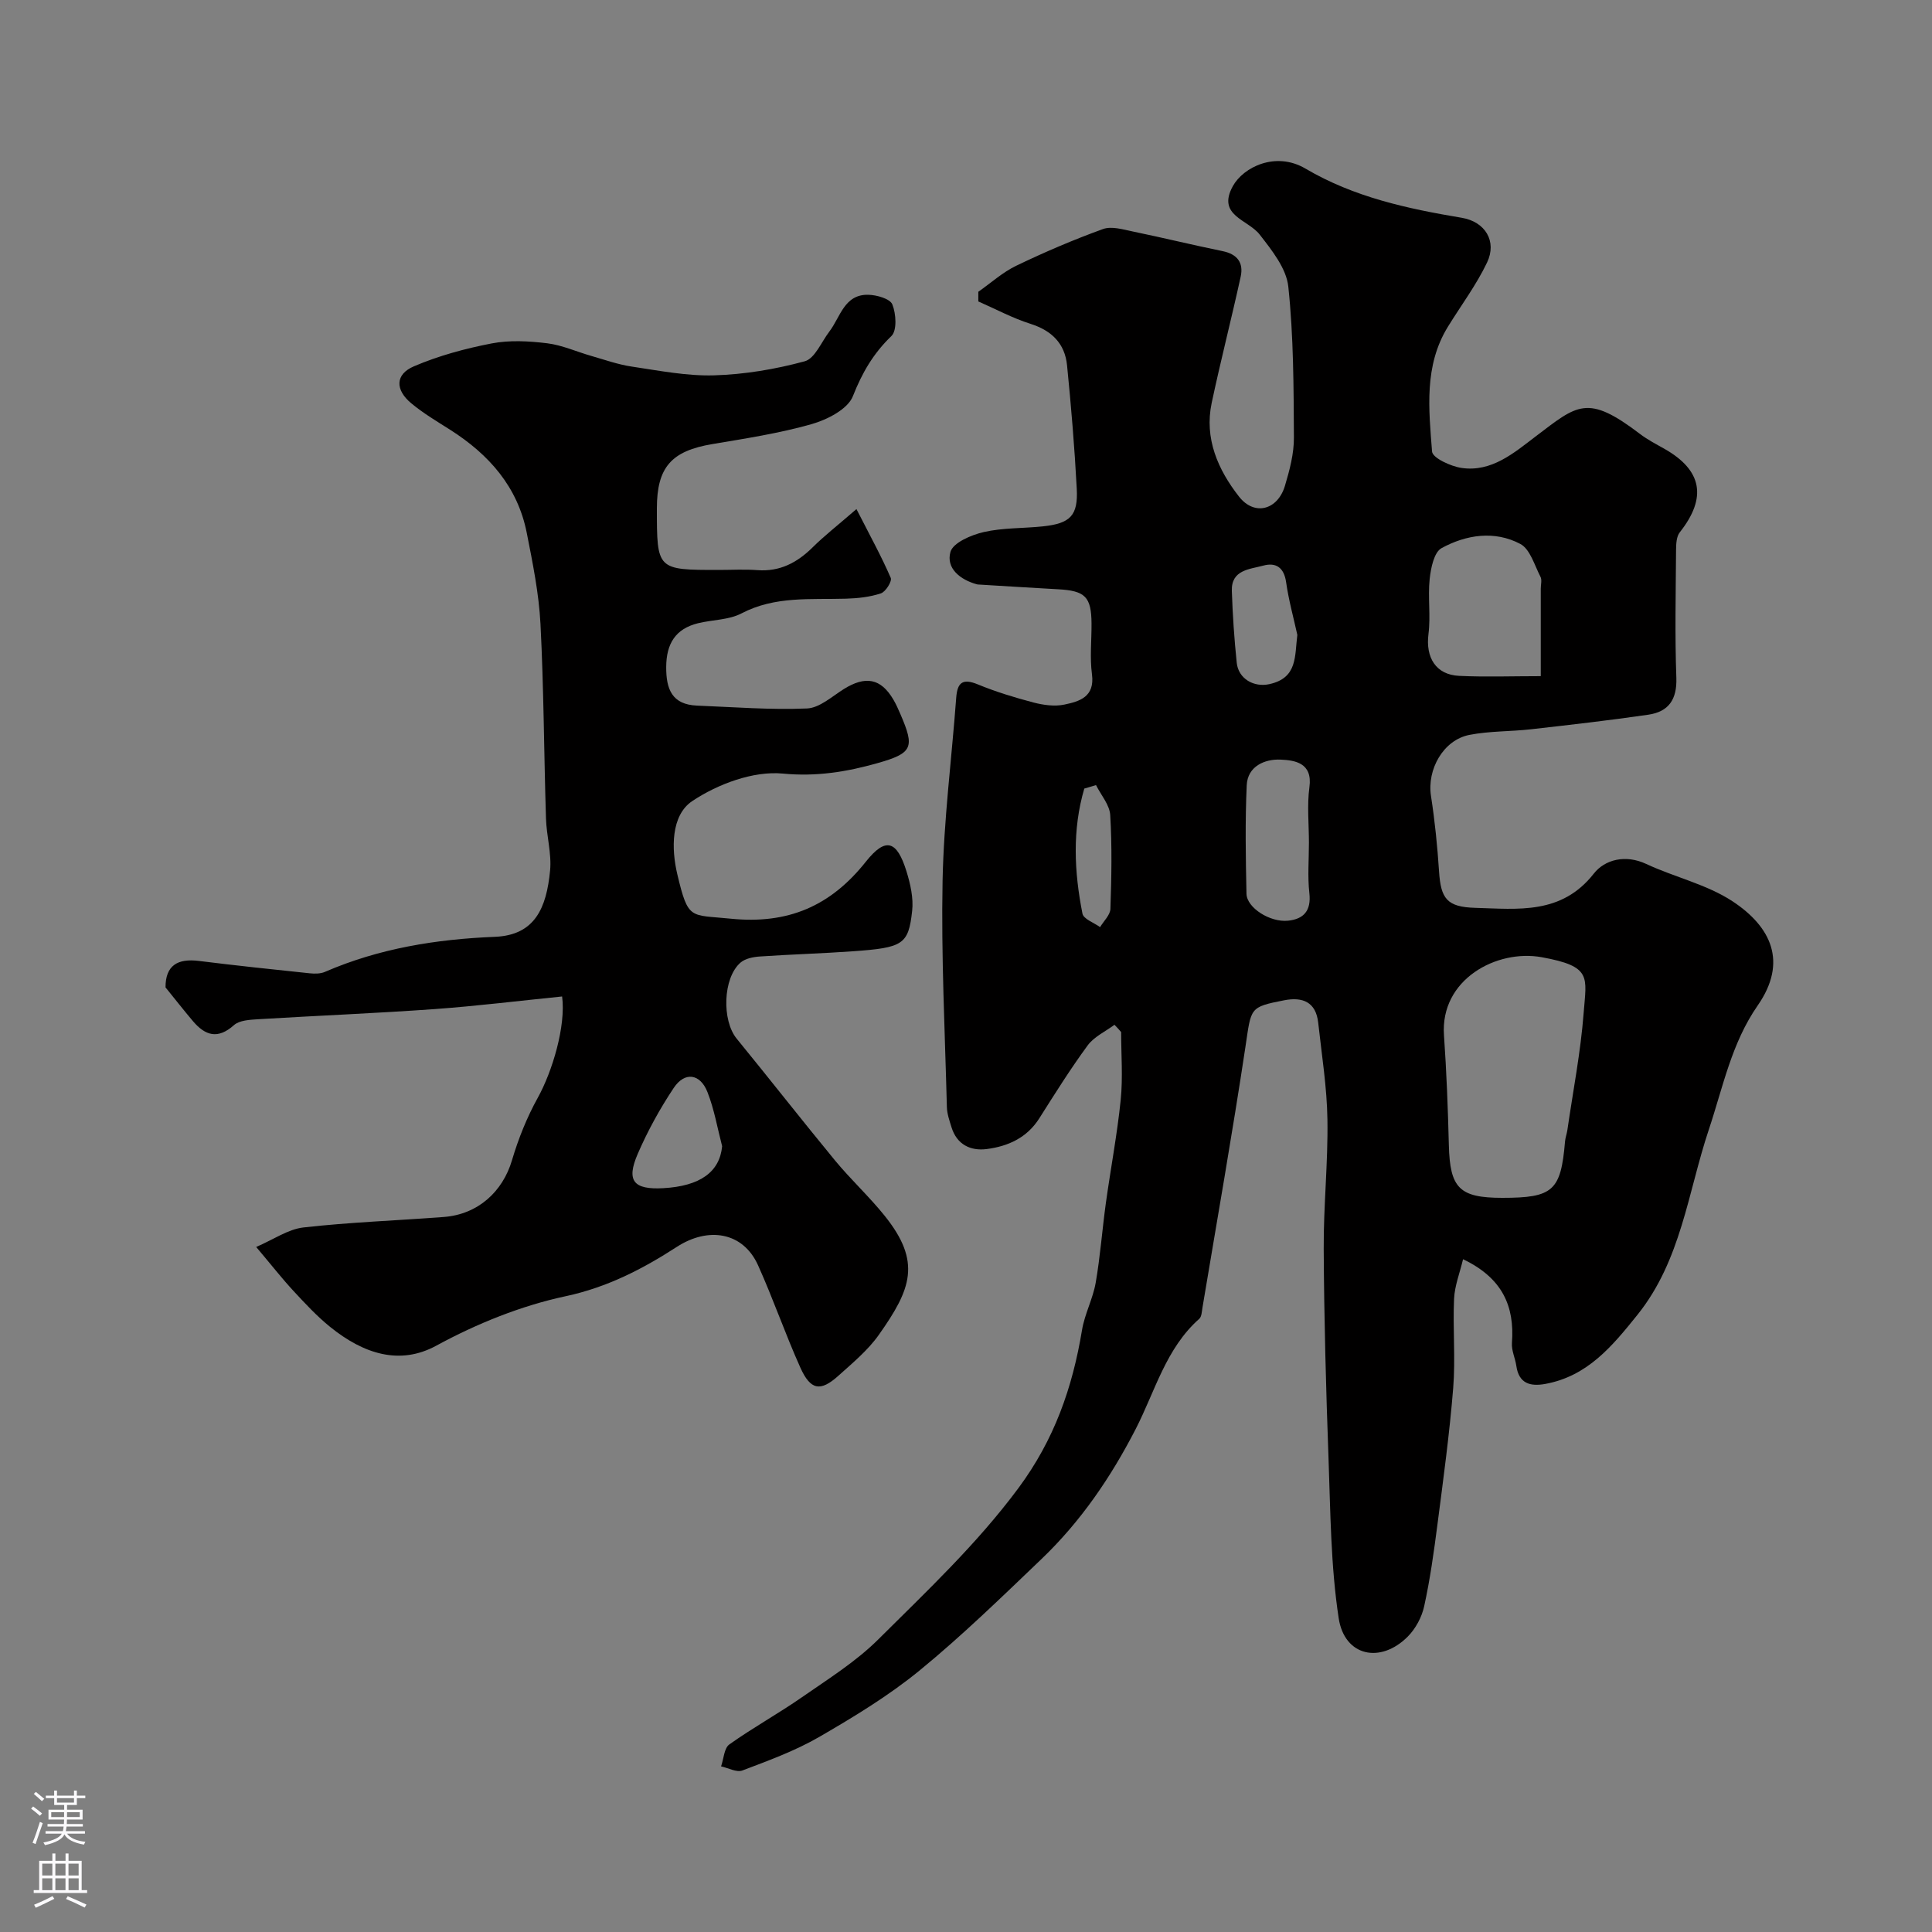
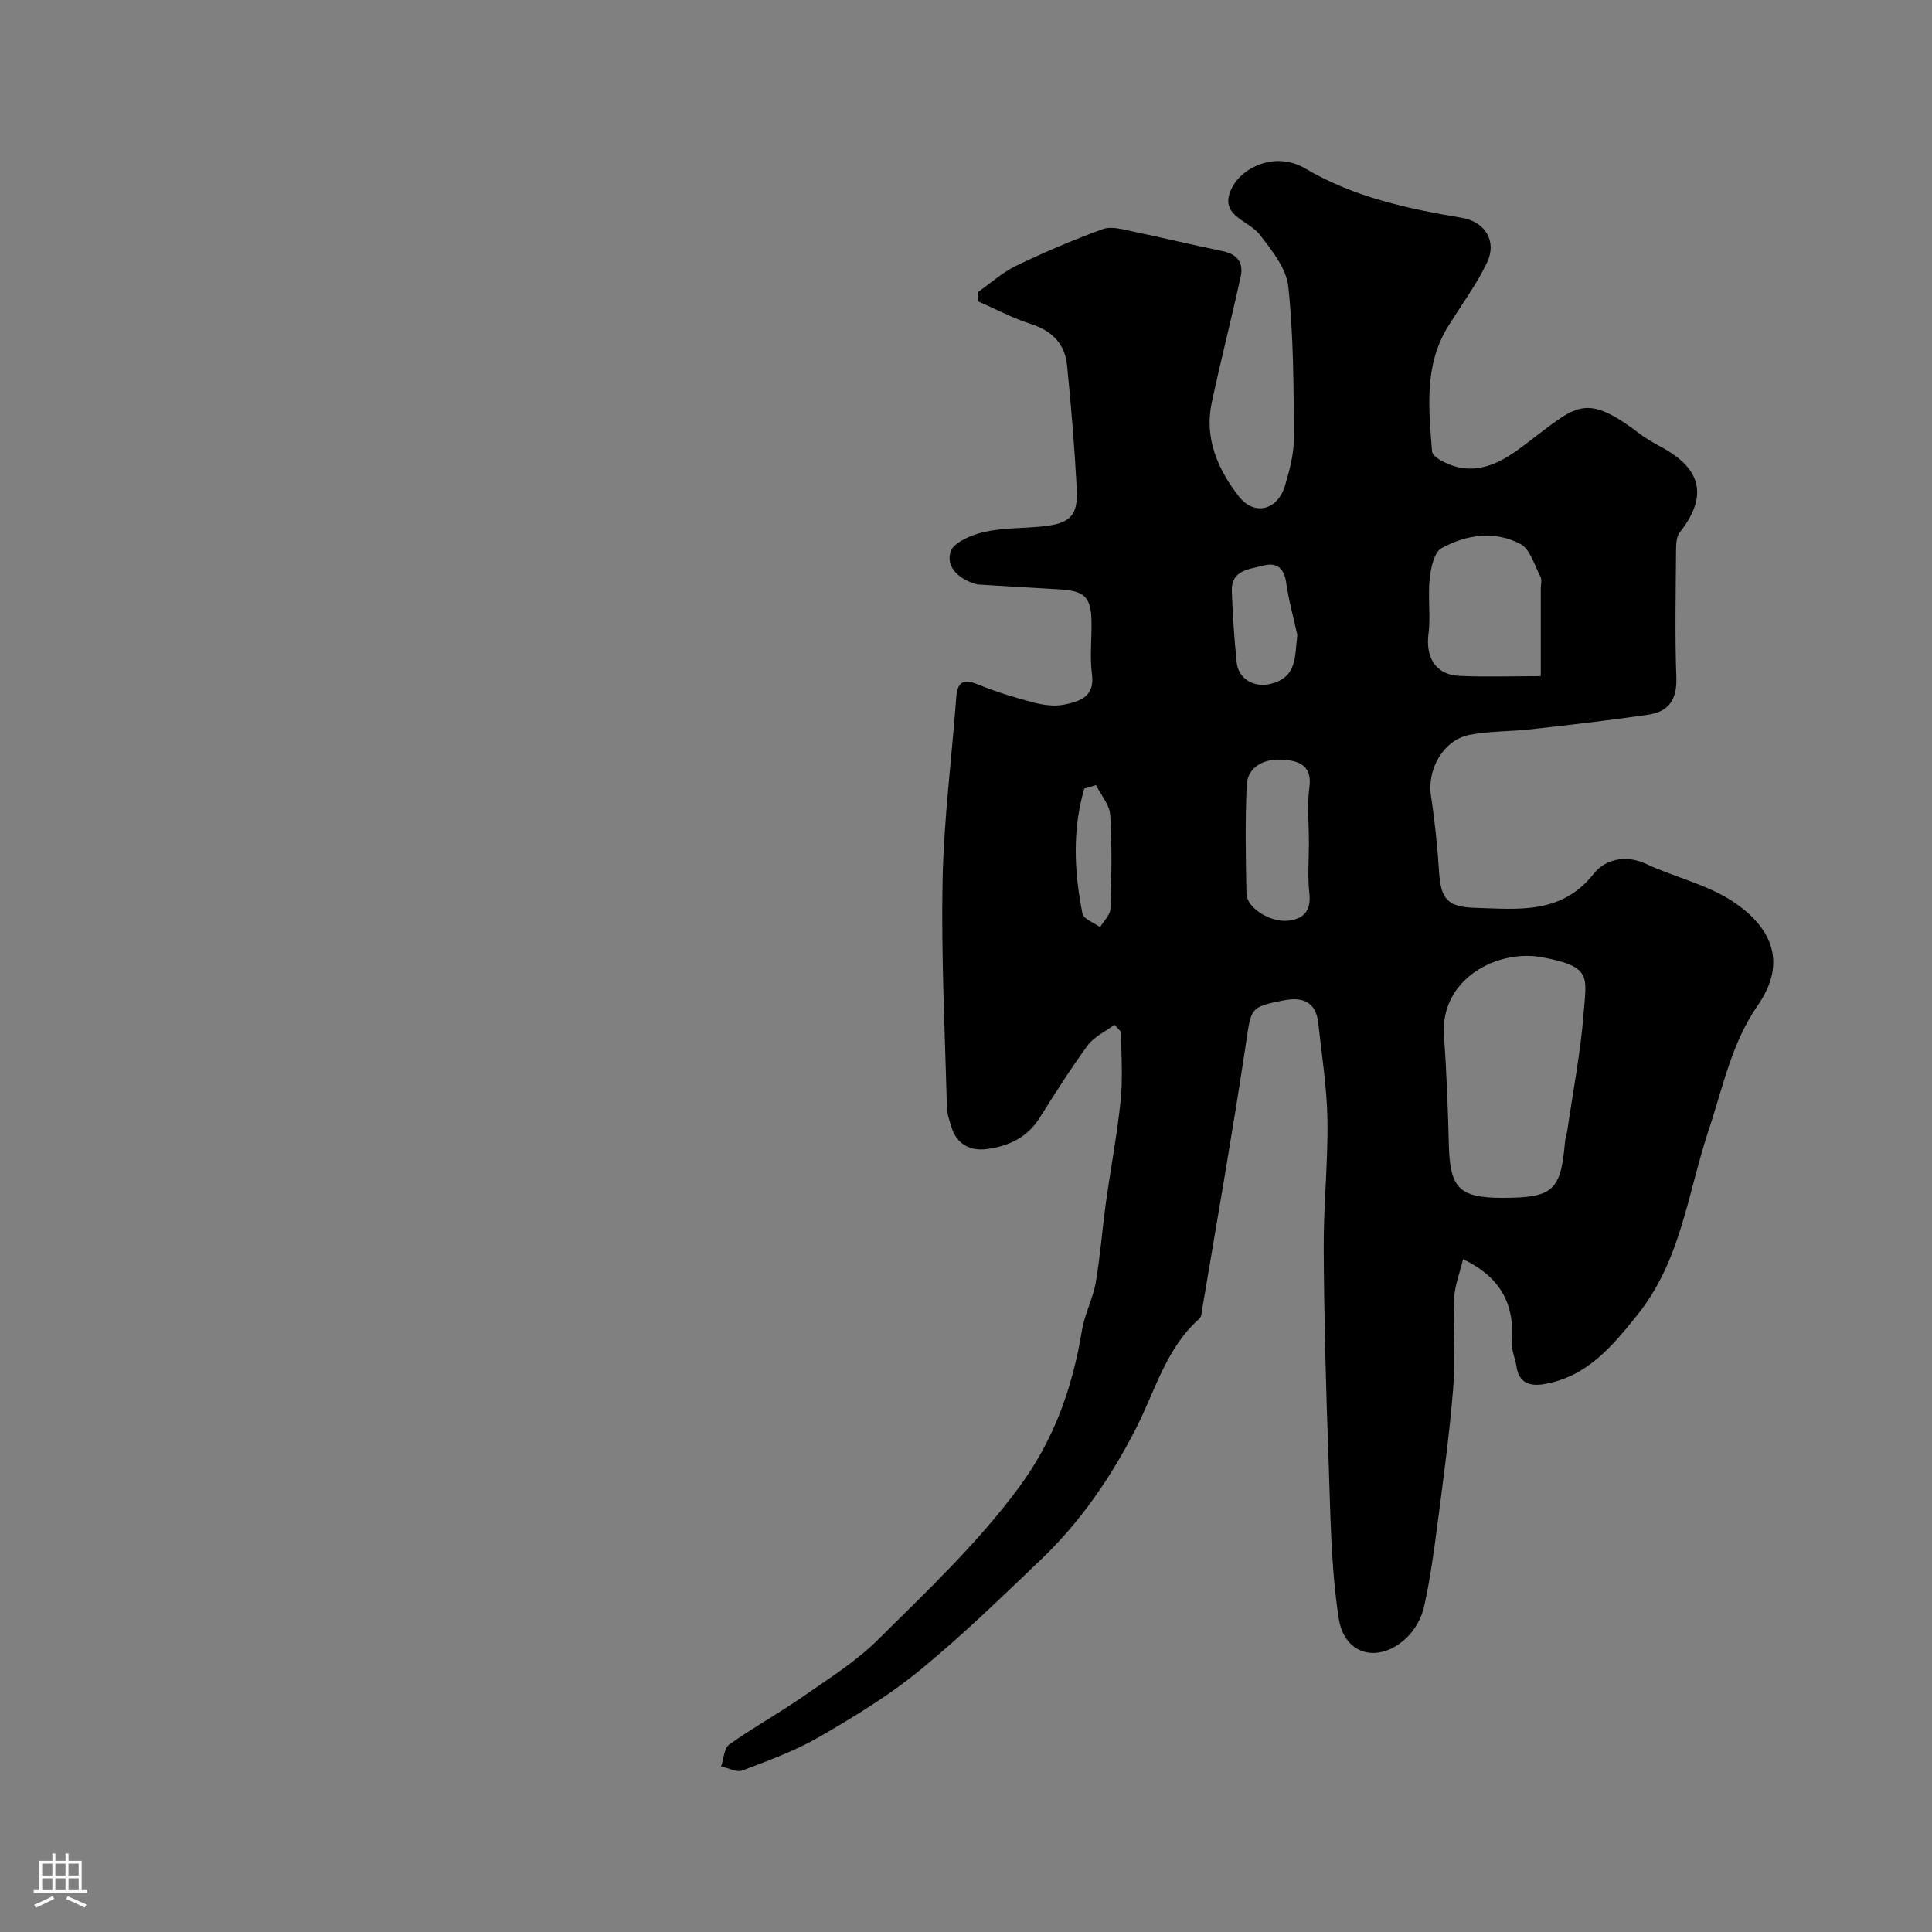
<svg xmlns="http://www.w3.org/2000/svg" enable-background="new 0 0 400 400" viewBox="0 0 400 400">
  <rect x="0" y="0" width="400" height="400" fill="#808080" stroke="none" />
  <path d="m230.74 212.17c-1.88 1.4-4.22 2.46-5.55 4.27-3.57 4.86-6.78 9.99-10.01 15.09-2.56 4.05-6.49 5.8-10.89 6.37-3.32.43-6.17-.91-7.28-4.48-.43-1.39-.94-2.82-.97-4.25-.4-15.6-1.19-31.2-.89-46.79.25-12.64 1.88-25.25 2.82-37.88.23-3.14 1.27-4.12 4.46-2.81 3.74 1.54 7.64 2.73 11.56 3.76 2.04.53 4.35.85 6.36.43 3.16-.66 6.35-1.59 5.73-6.28-.46-3.44-.07-6.99-.09-10.49-.04-5.56-1.31-6.81-6.97-7.11-5.42-.29-10.83-.65-16.25-.97-.17-.01-.34 0-.5-.05-3.48-.95-6.44-3.32-5.49-6.71.54-1.91 4.3-3.52 6.88-4.11 3.96-.91 8.16-.75 12.25-1.18 5.68-.6 7.32-2.22 7.02-7.81-.45-8.53-1.16-17.05-2.01-25.55-.45-4.48-3.15-7.17-7.56-8.57-3.72-1.18-7.22-3.07-10.81-4.64 0-.67 0-1.33 0-2 2.6-1.82 5.02-4.03 7.85-5.39 5.86-2.82 11.86-5.39 17.97-7.6 1.77-.64 4.15.09 6.18.51 6.2 1.28 12.35 2.79 18.56 4.06 3.05.62 4.39 2.39 3.76 5.29-1.91 8.72-4.14 17.38-6 26.12-1.57 7.39 1.31 13.86 5.65 19.41 3.2 4.09 8.01 2.78 9.51-2.22.97-3.24 1.88-6.66 1.86-10-.06-10.43-.06-20.9-1.16-31.25-.4-3.78-3.41-7.54-5.93-10.78-2.43-3.13-8.92-3.92-5.55-10.03 2.17-3.93 8.87-7.25 15.02-3.63 10.07 5.93 21.09 8.3 32.37 10.19 4.85.81 7.34 4.86 5.24 9.26-2.22 4.65-5.37 8.86-8.09 13.27-5 8.1-3.97 17.09-3.3 25.86.1 1.33 3.86 3.07 6.1 3.4 6.25.92 10.91-3.15 15.36-6.53 8.66-6.56 10.67-8.83 21.6-.5 1.55 1.18 3.31 2.09 5.01 3.05 7.88 4.45 8.89 10.14 3.22 17.31-.69.87-.76 2.4-.77 3.63-.06 8.83-.26 17.67.06 26.49.16 4.51-1.62 7.03-5.8 7.64-8.08 1.18-16.2 2.1-24.31 3.02-4.24.48-8.57.35-12.73 1.16-5.42 1.06-8.81 7.17-7.96 12.65.8 5.17 1.33 10.41 1.67 15.63.37 5.66 1.65 7.36 7.51 7.53 8.85.25 17.84 1.44 24.53-7.09 2.28-2.91 6.55-4.01 10.85-2 5.88 2.75 12.52 4.22 17.85 7.72 8.01 5.27 11.5 12.57 5.23 21.59-5.44 7.82-7.19 16.94-10.13 25.73-4.32 12.94-5.71 27.03-14.75 38.29-5.23 6.52-10.35 12.73-19.11 14.33-3.11.56-5.46-.08-5.98-3.74-.23-1.6-1.03-3.2-.91-4.76.58-7.64-2.01-13.45-10.12-17.32-.67 2.82-1.73 5.48-1.86 8.18-.28 6.15.31 12.36-.18 18.48-.76 9.46-2.05 18.89-3.27 28.31-.73 5.65-1.52 11.32-2.74 16.88-.49 2.25-1.77 4.64-3.39 6.27-5.66 5.69-13.11 4.09-14.31-3.8-1.65-10.85-1.7-21.97-2.1-32.99-.53-14.48-.92-28.96-1-43.45-.05-8.93.91-17.87.77-26.79-.1-6.7-1.18-13.38-1.91-20.06-.47-4.3-3.24-5.39-7.06-4.64-7.22 1.42-6.79 1.51-8 9.6-2.72 18.06-5.9 36.05-8.91 54.07-.13.79-.16 1.83-.66 2.28-6.92 6.13-9.15 15.02-13.15 22.8-5.17 10.05-11.4 19.17-19.52 26.94-8.24 7.88-16.44 15.87-25.25 23.08-6.4 5.23-13.59 9.59-20.77 13.75-4.98 2.88-10.49 4.89-15.9 6.94-1.19.45-2.92-.53-4.41-.85.55-1.55.62-3.77 1.72-4.55 4.87-3.47 10.15-6.37 15.06-9.79 5.42-3.77 11.14-7.34 15.78-11.96 10.06-10.01 20.38-19.71 28.97-31.27 7.46-10.05 11.23-20.84 13.2-32.77.55-3.33 2.25-6.46 2.83-9.78.95-5.47 1.35-11.03 2.11-16.53.99-7.12 2.34-14.2 3.07-21.34.47-4.64.09-9.36.09-14.04-.43-.52-.9-1.01-1.38-1.51zm80.3 35.83c10.51 0 12.12-1.46 12.98-11.65.07-.81.37-1.59.49-2.4 1.17-8.08 2.75-16.13 3.37-24.25.57-7.47 1.78-9.62-8.69-11.52-9.31-1.69-21.04 4.58-20.23 16.16.53 7.58.82 15.17 1.01 22.77.23 8.88 2.17 10.89 11.07 10.89zm7.96-108.01c0-6.53 0-12.32 0-18.11 0-.83.28-1.81-.06-2.46-1.24-2.39-2.14-5.72-4.17-6.8-5.32-2.82-11.21-1.93-16.32.87-1.55.85-2.21 4.12-2.45 6.37-.4 3.77.23 7.65-.25 11.4-.62 4.87 1.52 8.44 6.35 8.67 5.43.26 10.88.06 16.9.06zm-48 34.46c0-3.83-.41-7.71.1-11.47.7-5.08-3.06-5.58-5.99-5.71-3.21-.14-6.81 1.34-6.99 5.31-.34 7.47-.21 14.97-.05 22.46.06 2.9 4.88 5.97 8.61 5.58 3.25-.34 4.81-2.07 4.41-5.69-.39-3.46-.09-6.99-.09-10.48zm-2.4-43c-.8-3.63-1.8-7.22-2.32-10.89-.43-3.05-2.09-4.17-4.72-3.46-2.81.77-6.66.85-6.52 5.23.16 4.96.5 9.93 1.01 14.87.34 3.34 3.56 5.16 6.78 4.44 5.86-1.3 5.2-5.81 5.77-10.19zm-41.68 31.1c-.81.24-1.62.48-2.43.72-2.5 8.51-2.1 17.21-.38 25.88.22 1.13 2.38 1.88 3.65 2.8.75-1.26 2.1-2.5 2.14-3.79.22-6.47.35-12.96-.04-19.41-.13-2.12-1.91-4.14-2.94-6.2z" fill="#010000" />
-   <path d="m177.32 105.4c2.93 5.74 5.23 9.91 7.1 14.25.3.7-1.06 2.88-2.04 3.2-2.28.76-4.8 1.03-7.23 1.1-7.33.22-14.69-.59-21.64 3.05-2.63 1.37-5.99 1.3-8.98 2.03-4.68 1.15-6.57 4.24-6.6 9.04-.03 4.64 1.21 7.81 6.4 8.02 7.58.3 15.18.91 22.75.59 2.59-.11 5.16-2.47 7.61-4.01 4.5-2.81 7.67-2.23 10.26 2.15.58.98 1.04 2.04 1.49 3.08 2.96 6.87 2.55 8.04-4.84 10.12-6.34 1.78-12.54 2.81-19.53 2.14-6.11-.58-13.45 2.16-18.74 5.69-4.43 2.96-4.36 9.89-3.09 15.2 2.27 9.53 2.61 8.29 11 9.15 11.87 1.21 20.7-2.57 28.02-11.79 4.11-5.17 6.43-4.41 8.42 2 .81 2.62 1.47 5.53 1.17 8.2-.77 6.96-1.89 7.6-12.23 8.34-6.42.46-12.87.64-19.29 1.08-1.38.09-3.04.42-4.02 1.27-3.67 3.2-3.87 11.98-.79 15.74 6.84 8.37 13.5 16.89 20.37 25.23 3.26 3.95 7.06 7.45 10.26 11.43 7.7 9.59 5.49 15.19-1.18 24.64-2.27 3.22-5.45 5.85-8.42 8.52-3.7 3.32-5.74 2.97-7.85-1.72-3.13-6.97-5.62-14.23-8.76-21.19-3.12-6.91-10.31-8-16.79-3.81-7.07 4.58-14.4 8.38-23.05 10.23-9.25 1.98-18.42 5.69-26.76 10.23-7.57 4.13-15.06 1.72-21.98-3.87-2.76-2.23-5.21-4.88-7.64-7.5-2.34-2.53-4.47-5.26-7.68-9.06 3.58-1.53 6.59-3.68 9.8-4.04 9.65-1.09 19.38-1.43 29.07-2.17 7.03-.54 12.16-5.22 14.09-11.74 1.32-4.46 3.09-8.88 5.34-12.94 3.01-5.42 5.85-14.86 5.04-20.97-8.76.88-17.55 1.97-26.37 2.61-12.17.87-24.37 1.36-36.56 2.1-1.72.11-3.88.21-5.02 1.23-3.34 2.98-5.94 2.16-8.47-.82-1.91-2.25-3.73-4.59-5.69-7-.01-4.54 2.48-6.03 6.9-5.48 7.63.95 15.29 1.76 22.94 2.56 1.05.11 2.25.11 3.18-.3 11.22-4.86 23.03-6.76 35.15-7.25 8.3-.33 10.7-5.95 11.45-13.72.34-3.53-.74-7.18-.85-10.79-.42-13.43-.45-26.87-1.14-40.28-.33-6.32-1.61-12.61-2.84-18.84-1.88-9.54-7.82-16.23-15.83-21.33-2.75-1.75-5.58-3.42-8.08-5.5-3.36-2.79-3.35-5.99.53-7.65 5.13-2.2 10.64-3.69 16.13-4.75 3.7-.71 7.68-.49 11.46-.03 3.11.38 6.1 1.75 9.15 2.62 2.79.8 5.55 1.79 8.4 2.21 5.66.84 11.4 1.98 17.06 1.81 6.29-.19 12.66-1.26 18.73-2.91 2.1-.57 3.45-4 5.1-6.16 2.29-2.99 3.08-7.73 8.07-7.61 1.75.04 4.5.82 4.97 2 .78 1.92.99 5.4-.19 6.54-3.75 3.61-6.07 7.61-7.98 12.46-1.06 2.68-5.29 4.85-8.51 5.77-6.71 1.91-13.67 2.98-20.57 4.14-8.48 1.42-11.5 4.77-11.5 13.32 0 12.74 0 12.74 12.81 12.74 2.67 0 5.34-.16 8 .04 4.66.35 8.23-1.55 11.44-4.72 2.38-2.36 5.05-4.44 9.07-7.92zm-27.81 131.91c-.98-3.75-1.63-7.63-3.04-11.21-1.51-3.84-4.71-4.27-6.98-.86-2.86 4.29-5.39 8.89-7.44 13.62-2.45 5.64-.88 7.48 5.28 7.14 7.65-.43 11.68-3.38 12.18-8.69z" fill="#010000" />
  <g fill="#fbfafc">
-     <path d="m6.44 374.46.42-.45c.65.47 1.27.95 1.85 1.44l-.45.49c-.65-.56-1.25-1.06-1.82-1.48m.93 7.33-.63-.26c.55-1.36 1.05-2.8 1.52-4.33.19.1.38.19.59.27-.46 1.29-.95 2.73-1.48 4.32m-.38-10.38.44-.42c.43.34 1.01.82 1.74 1.44l-.49.49c-.53-.51-1.09-1.01-1.69-1.51m2.5.35h1.72v-1.04h.59v1.04h3.52v-1.04h.59v1.04h1.75v.53h-1.75v1.42h-2.03v.97h3.22v2.03h-3.24c0 .35-.01.66-.03.93h3.32v.53h-3.37c-.03.27-.08.58-.15.94h3.96v.53h-3.71c.67.92 1.93 1.48 3.79 1.68-.13.24-.23.44-.29.59-2.13-.38-3.48-1.08-4.04-2.12-.43.97-1.77 1.72-4.03 2.23-.09-.19-.2-.37-.33-.55 2.1-.42 3.37-1.03 3.81-1.83h-3.36v-.53h3.58c.08-.29.13-.61.16-.94h-3.33v-.53h3.39c.02-.27.04-.58.04-.93h-3.23v-2.03h3.25v-.97h-2.07v-1.42h-1.73zm1.12 3.44v1h2.65c.01-.3.02-.44.01-.4v-.25-.35zm1.19-2h3.52v-.91h-3.52zm4.71 2h-2.63v.59c0 .15-.01.28-.01.4h2.64z" />
    <path d="m13.56 383.74h.63v1.52h2.72v6.07h1.13v.6h-11.06v-.6h1.13v-6.07h2.73v-1.52h.63v1.52h2.1v-1.52zm-2.69 8.83.38.56c-1.24.63-2.53 1.25-3.85 1.85-.1-.21-.21-.42-.34-.63 1.36-.55 2.63-1.15 3.81-1.78m-2.13-4.27h2.1v-2.45h-2.1zm0 3.04h2.1v-2.46h-2.1zm2.72-3.04h2.1v-2.45h-2.1zm0 3.04h2.1v-2.46h-2.1zm6.07 3.6c-1.41-.71-2.7-1.3-3.86-1.78l.35-.56c1.45.62 2.75 1.19 3.88 1.72zm-1.25-9.09h-2.1v2.45h2.1zm-2.09 5.49h2.1v-2.45h-2.1z" />
  </g>
</svg>